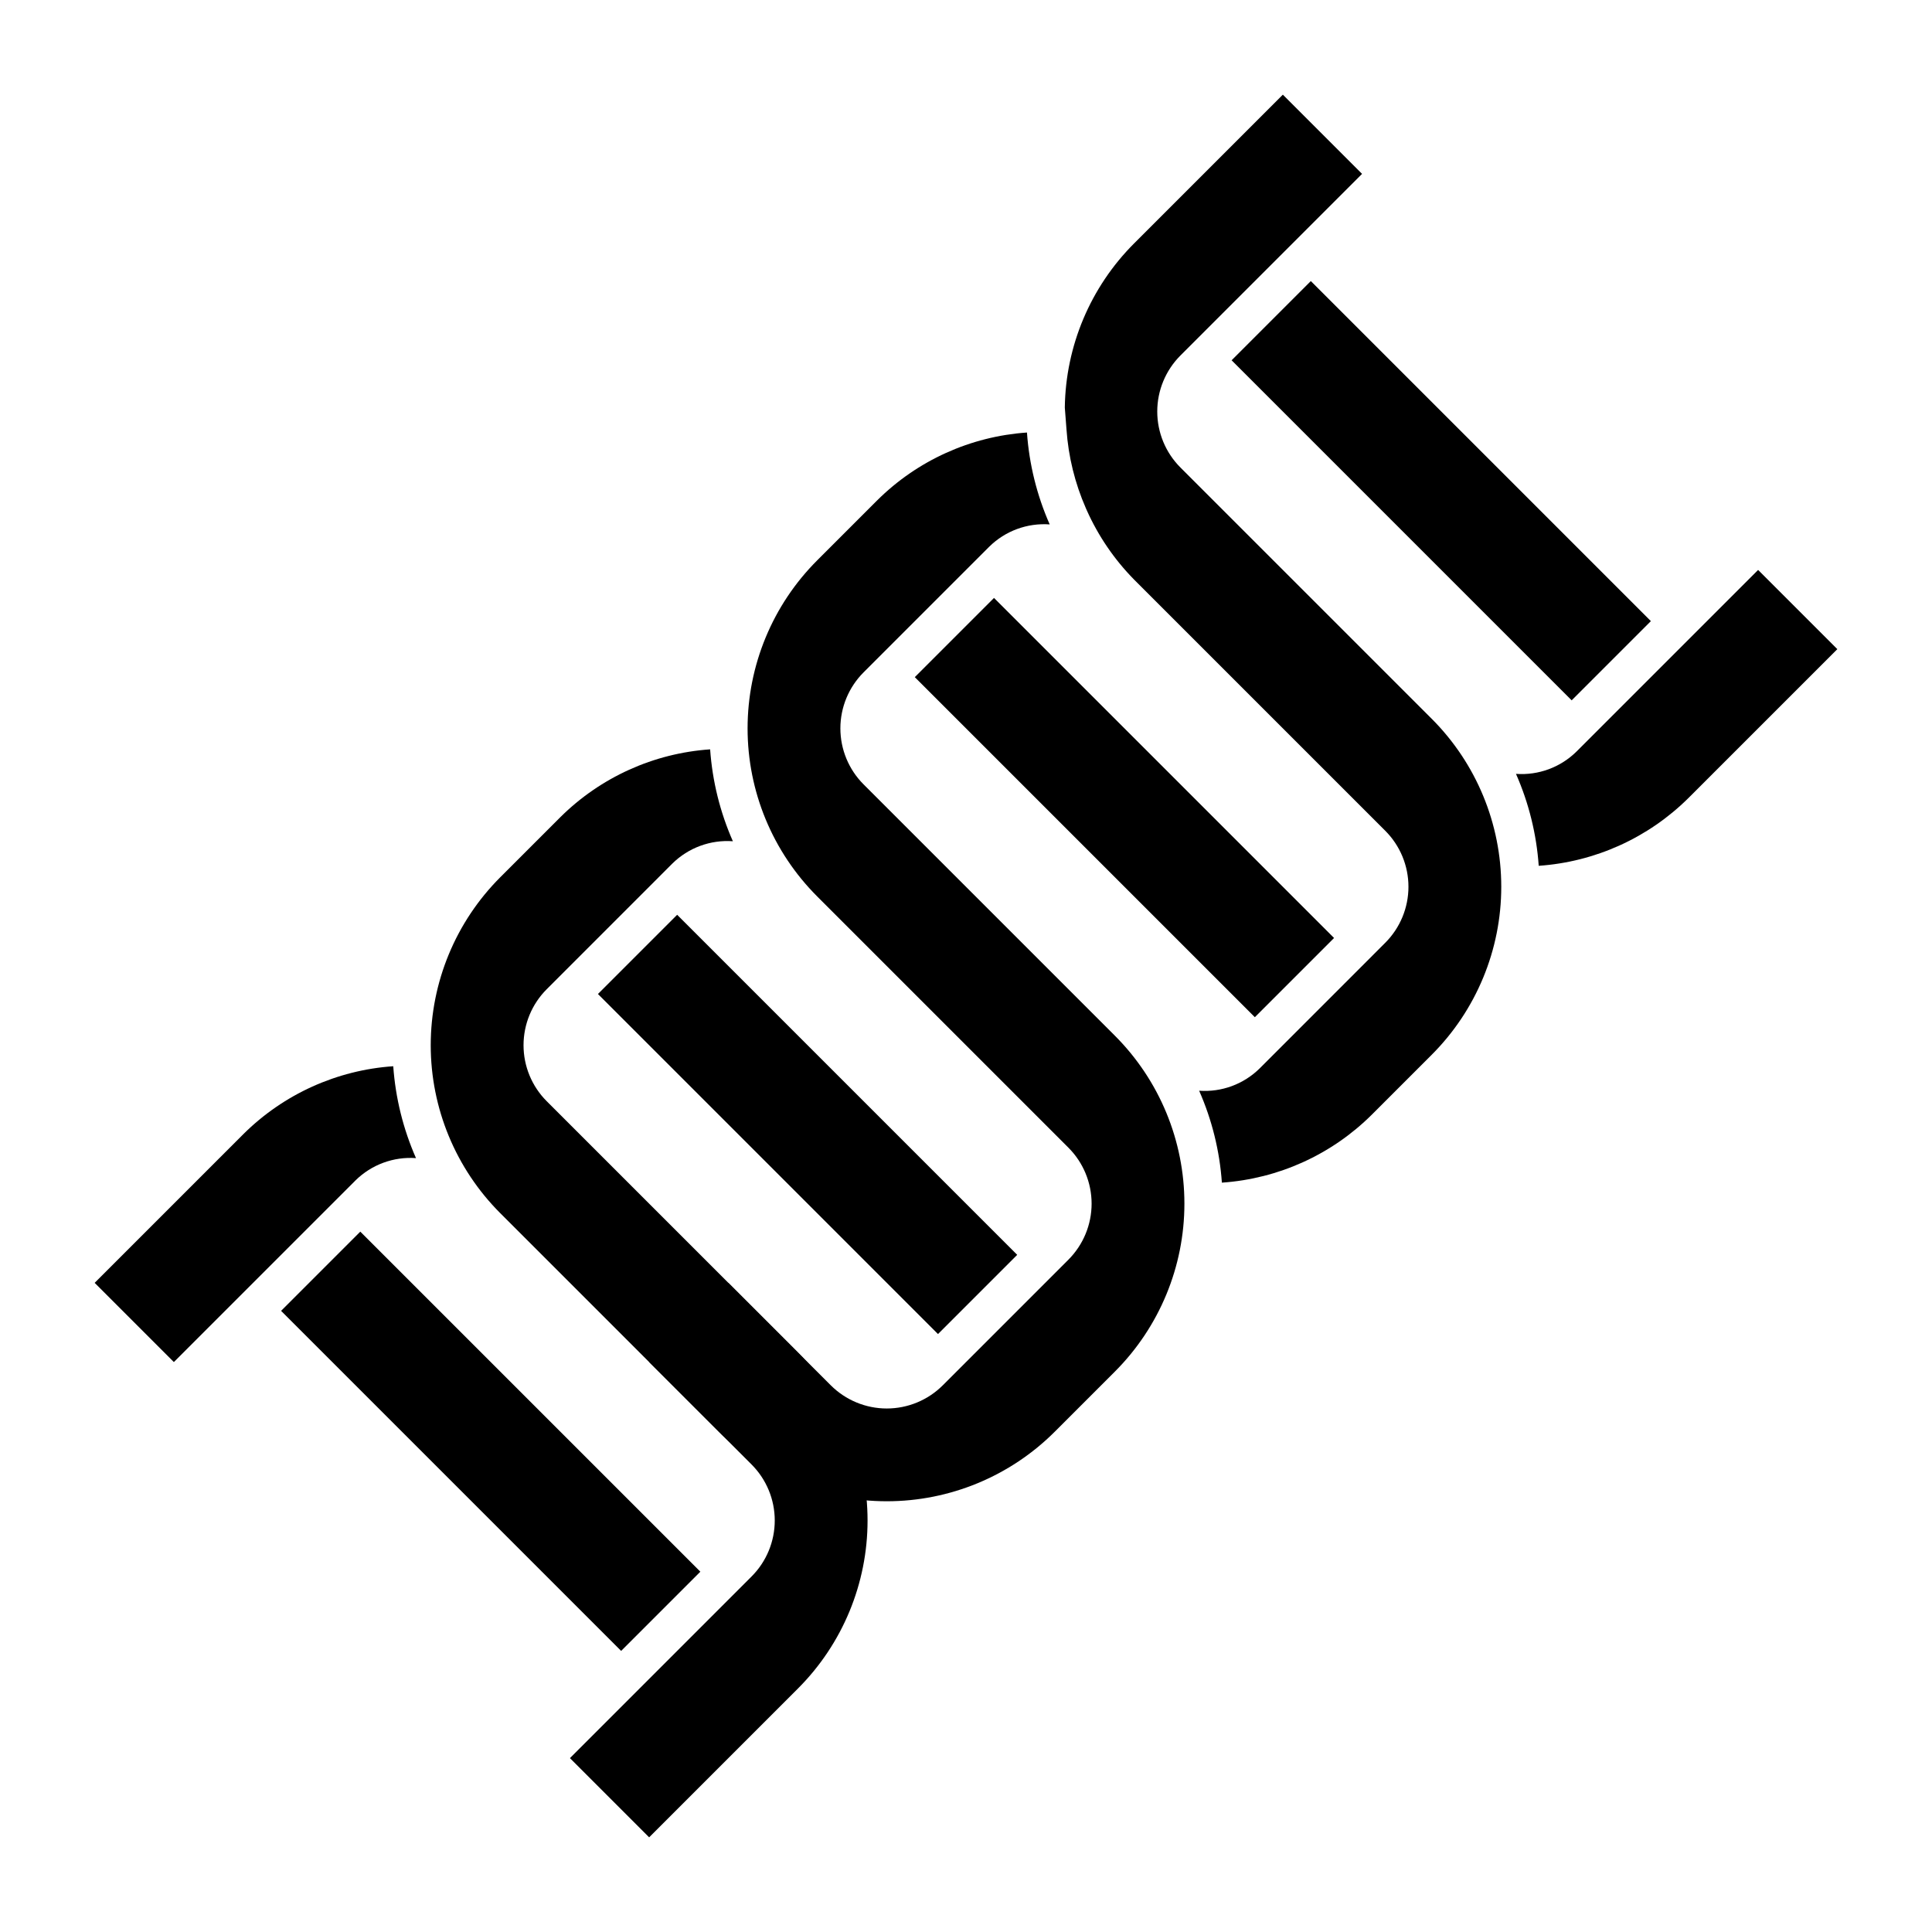
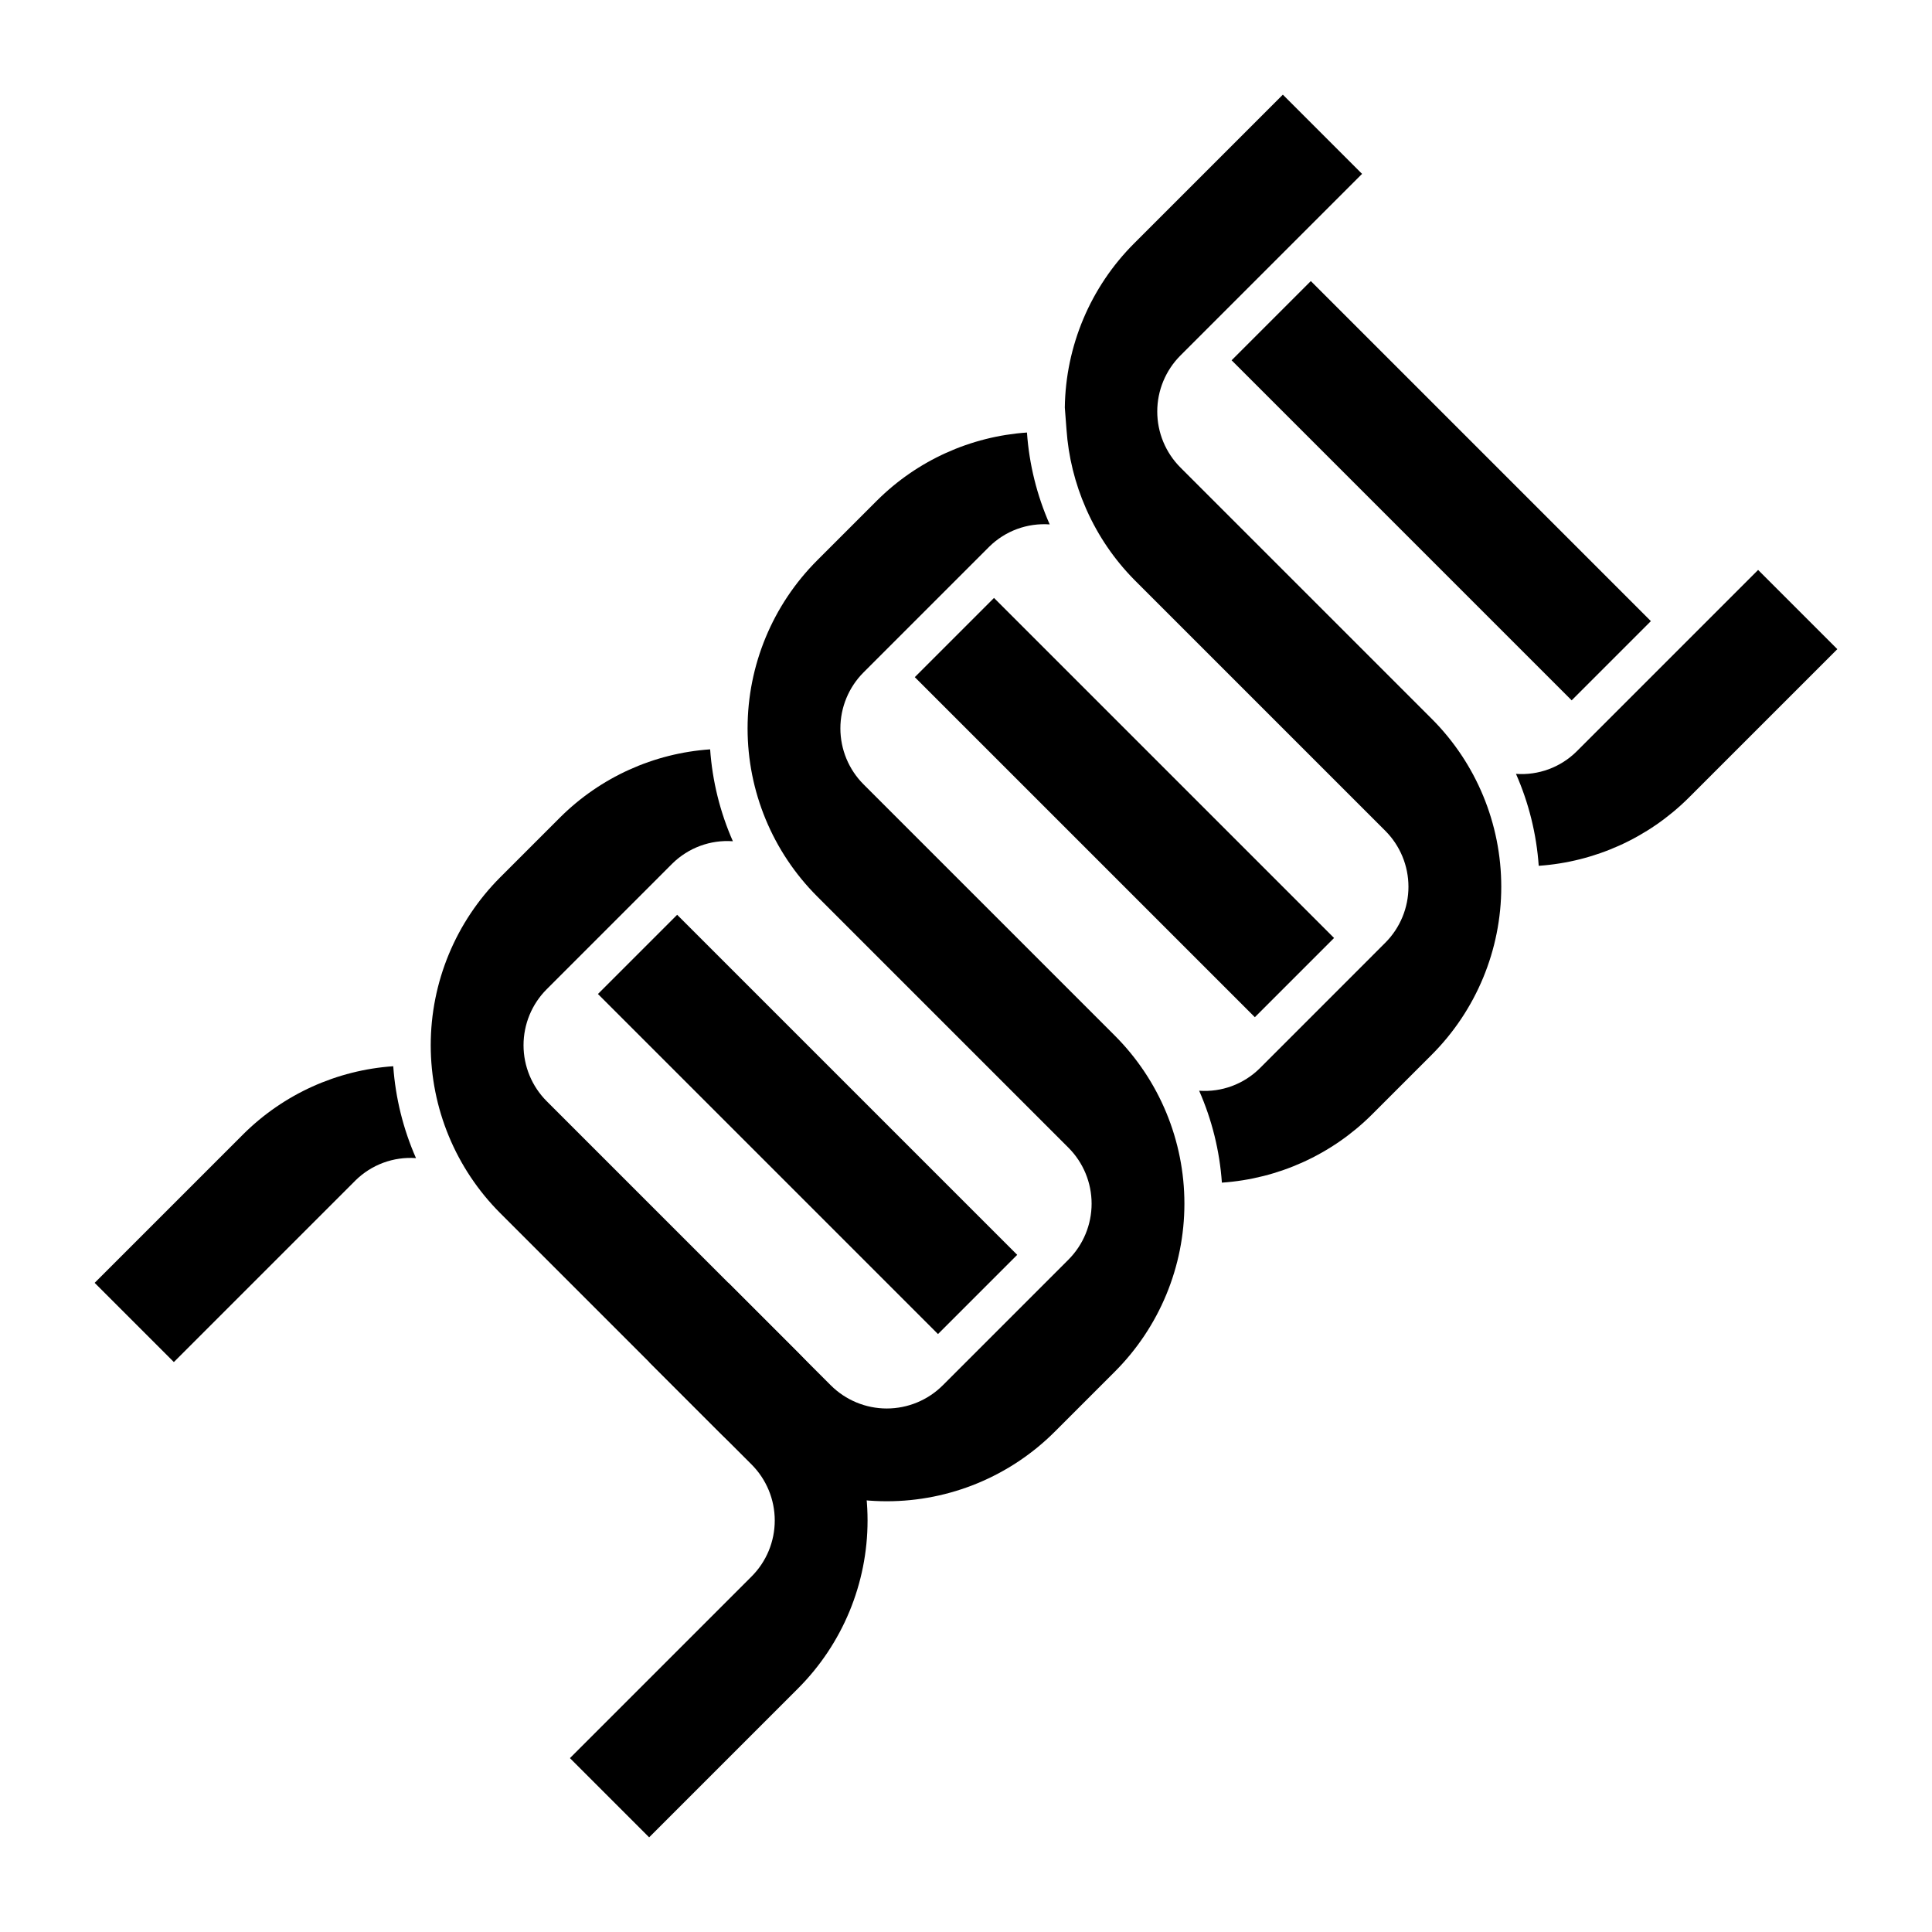
<svg xmlns="http://www.w3.org/2000/svg" fill="#000000" width="800px" height="800px" version="1.1" viewBox="144 144 512 512">
  <g>
    <path d="m316.03 504.96 18.445 18.445v0.004c11.809 11.809 27.828 18.441 44.531 18.441 16.699 0 32.719-6.633 44.527-18.441l15.902-15.902c11.809-11.809 18.445-27.828 18.445-44.527 0-16.703-6.637-32.723-18.445-44.531l-66.578-66.578c-3.938-3.938-6.148-9.277-6.148-14.844 0-5.57 2.211-10.906 6.148-14.844l33.289-33.289c4.242-4.191 10.086-6.348 16.035-5.918-3.398-7.711-5.438-15.949-6.027-24.352-14.961 1.031-29.055 7.41-39.695 17.98l-15.898 15.898c-11.812 11.809-18.445 27.828-18.445 44.531s6.633 32.719 18.445 44.531l66.578 66.578c3.934 3.938 6.148 9.273 6.148 14.844 0 5.566-2.215 10.906-6.148 14.844l-33.289 33.289c-3.938 3.934-9.277 6.148-14.844 6.148-5.57 0-10.906-2.215-14.844-6.148l-27.141-27.152z" />
    <path d="m630.91 316.03-20.992-20.992-48.133 48.133c-4.242 4.188-10.086 6.344-16.035 5.914 3.398 7.715 5.438 15.953 6.027 24.363 14.961-1.031 29.055-7.414 39.695-17.98z" />
    <path d="m477.82 427.14c-4.242 4.188-10.086 6.344-16.035 5.914 3.398 7.711 5.438 15.953 6.027 24.359 14.965-1.027 29.055-7.41 39.695-17.977l15.902-15.902c11.809-11.809 18.441-27.828 18.441-44.527 0-16.703-6.633-32.723-18.441-44.531l-66.582-66.578c-3.934-3.938-6.144-9.277-6.144-14.844 0-5.566 2.211-10.906 6.144-14.844l48.133-48.133-20.992-20.992-39.438 39.438c-11.543 11.551-18.125 27.152-18.344 43.48l0.445 5.805c0.5 7.211 2.238 14.281 5.144 20.898l0.258 0.582c3.043 6.793 7.277 12.988 12.496 18.293l66.578 66.578c3.938 3.938 6.148 9.277 6.148 14.844s-2.211 10.906-6.148 14.844z" />
    <path d="m288.89 406.15c-3.938 3.934-6.148 9.273-6.148 14.844 0 5.566 2.211 10.906 6.148 14.844l66.578 66.578c11.809 11.809 18.445 27.828 18.445 44.527 0 16.703-6.637 32.723-18.445 44.531l-39.438 39.438-20.992-20.992 48.133-48.133c3.938-3.934 6.148-9.273 6.148-14.844 0-5.566-2.211-10.906-6.148-14.844l-66.578-66.578c-11.812-11.809-18.445-27.828-18.445-44.527 0-16.703 6.633-32.723 18.445-44.531l15.898-15.898c10.645-10.57 24.738-16.953 39.703-17.98 0.59 8.402 2.629 16.641 6.027 24.352-5.949-0.43-11.793 1.727-16.039 5.914z" />
    <path d="m208.52 444.53-39.438 39.438 20.992 20.992 48.133-48.133c4.246-4.188 10.086-6.344 16.035-5.914-3.394-7.711-5.434-15.949-6.027-24.352-14.961 1.027-29.051 7.406-39.695 17.969z" />
    <path d="m386.43 323.45 20.992-20.992 90.117 90.117-20.992 20.992z" />
    <path d="m470.39 239.48 20.992-20.992 90.117 90.117-20.992 20.992z" />
    <path d="m302.46 407.42 20.992-20.992 90.117 90.117-20.992 20.992z" />
-     <path d="m218.49 491.39 20.992-20.992 90.117 90.117-20.992 20.992z" />
  </g>
</svg>